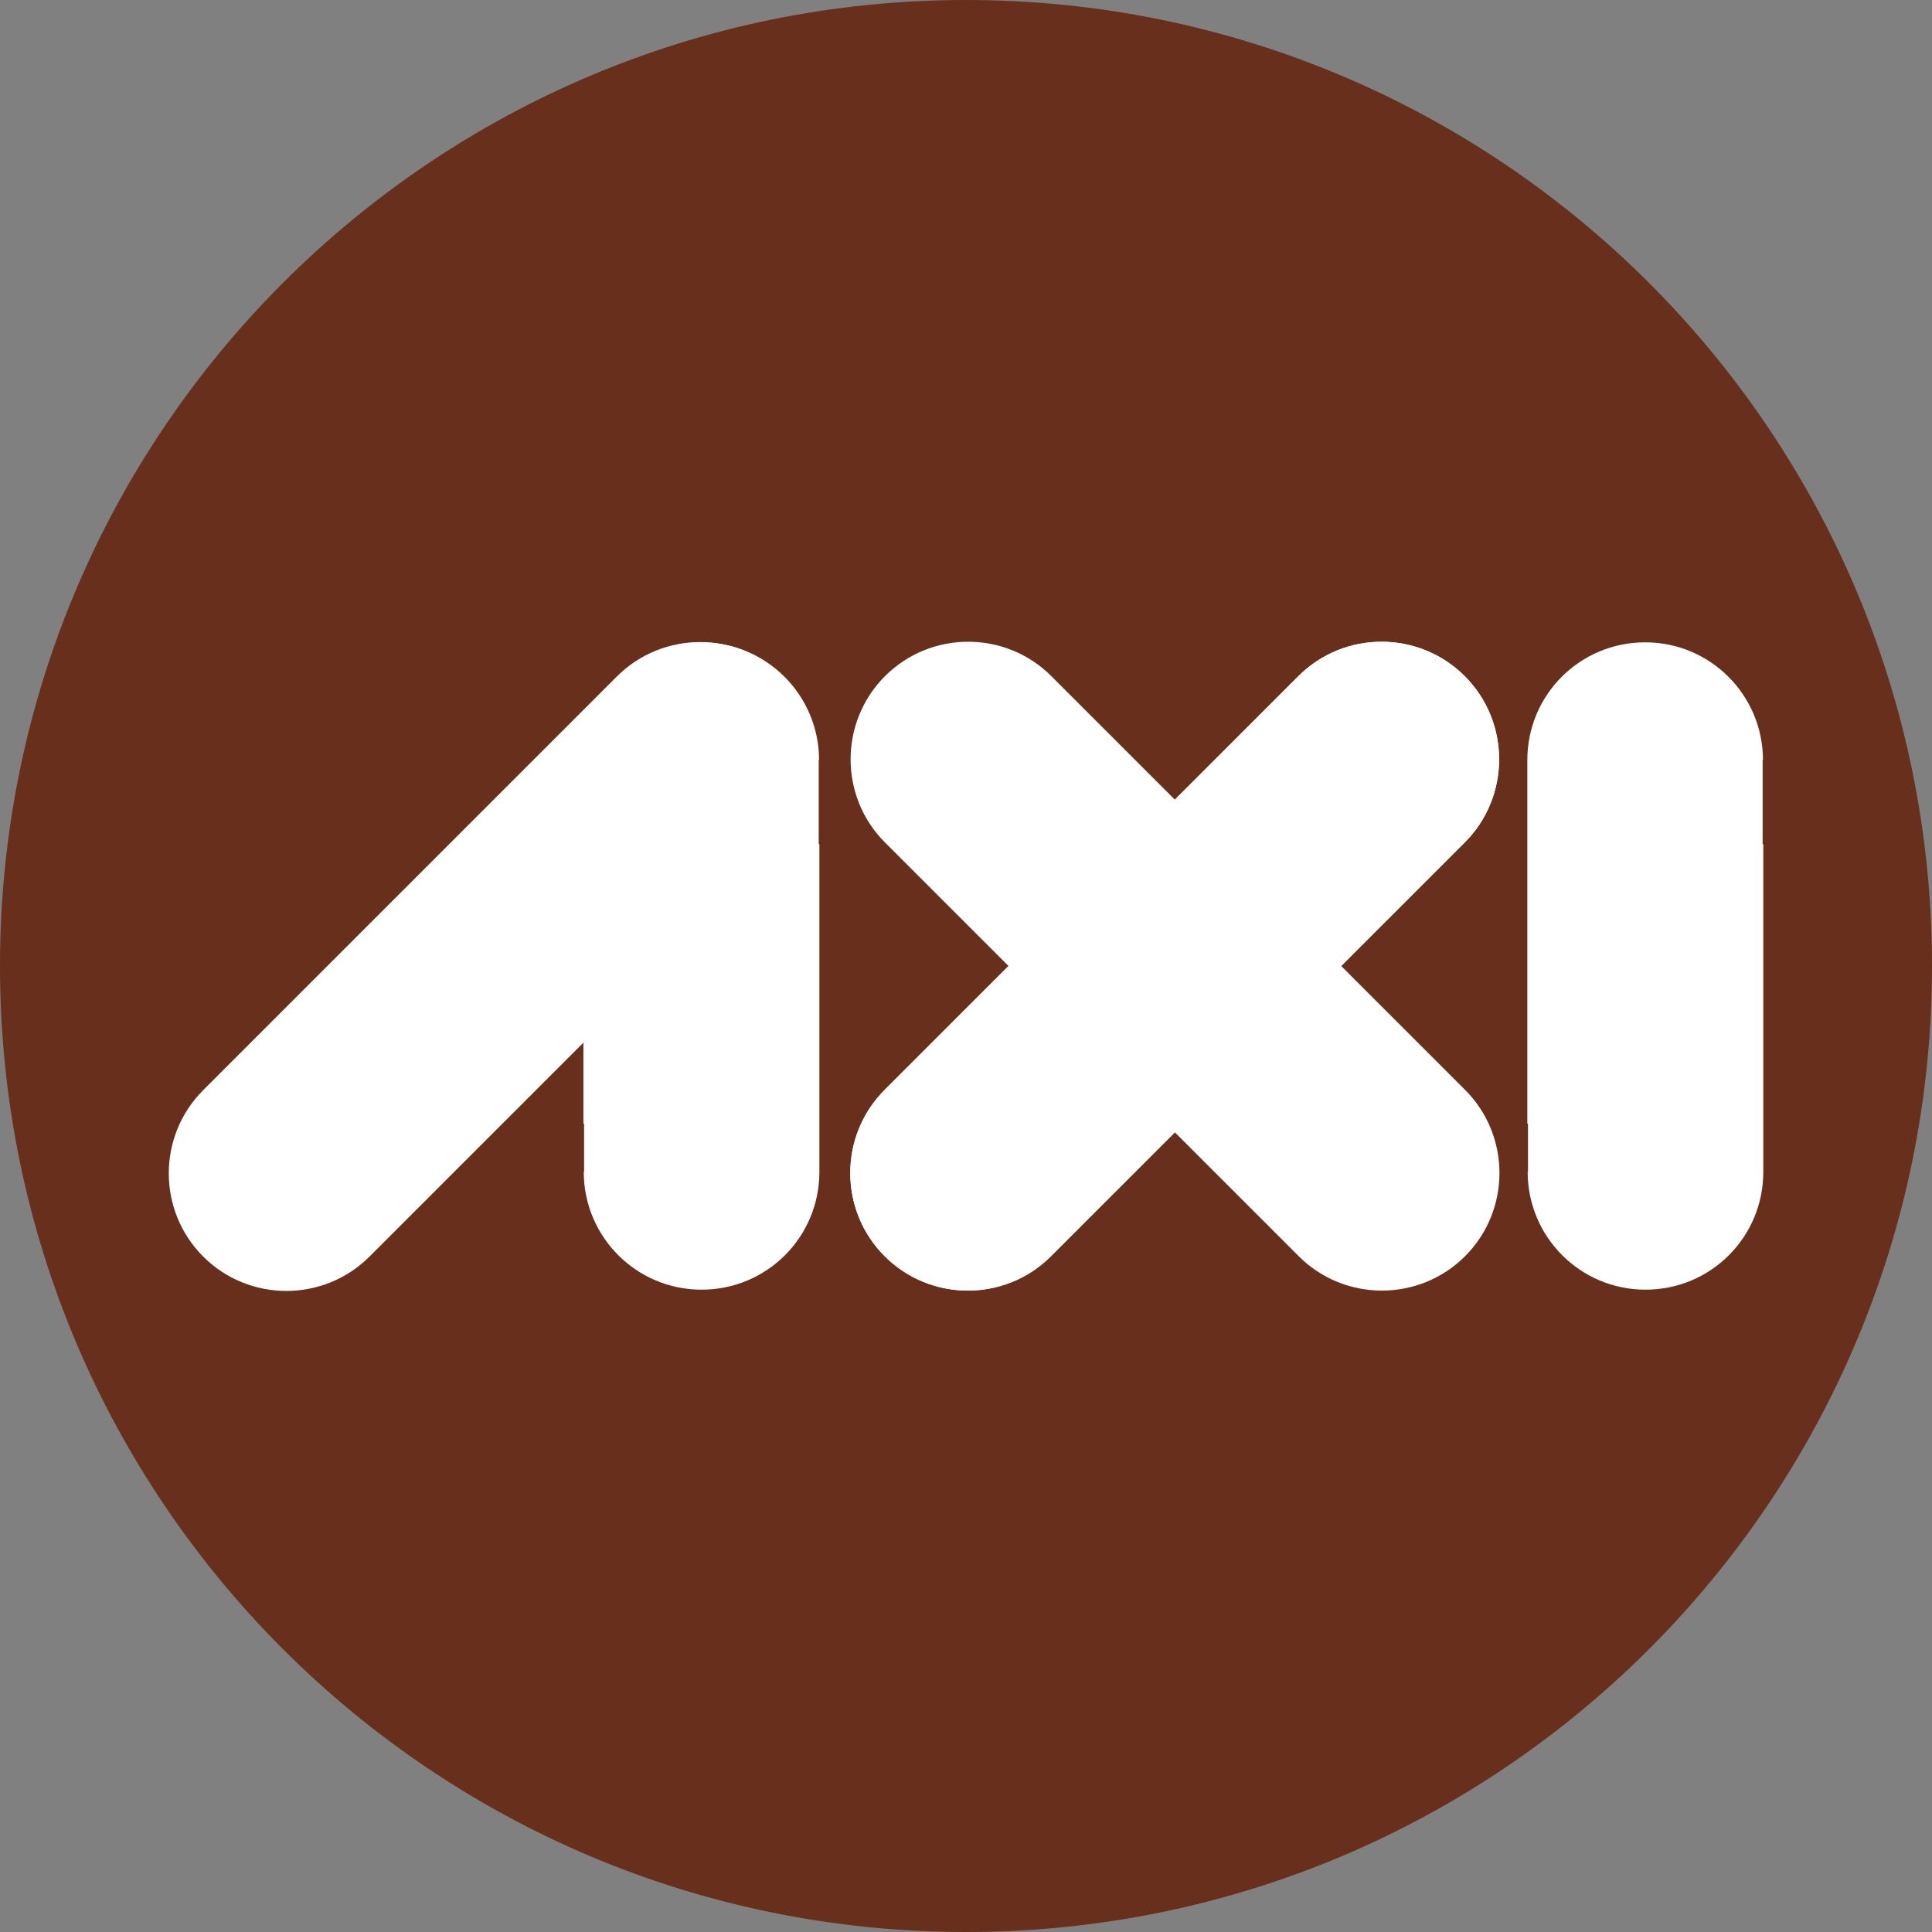
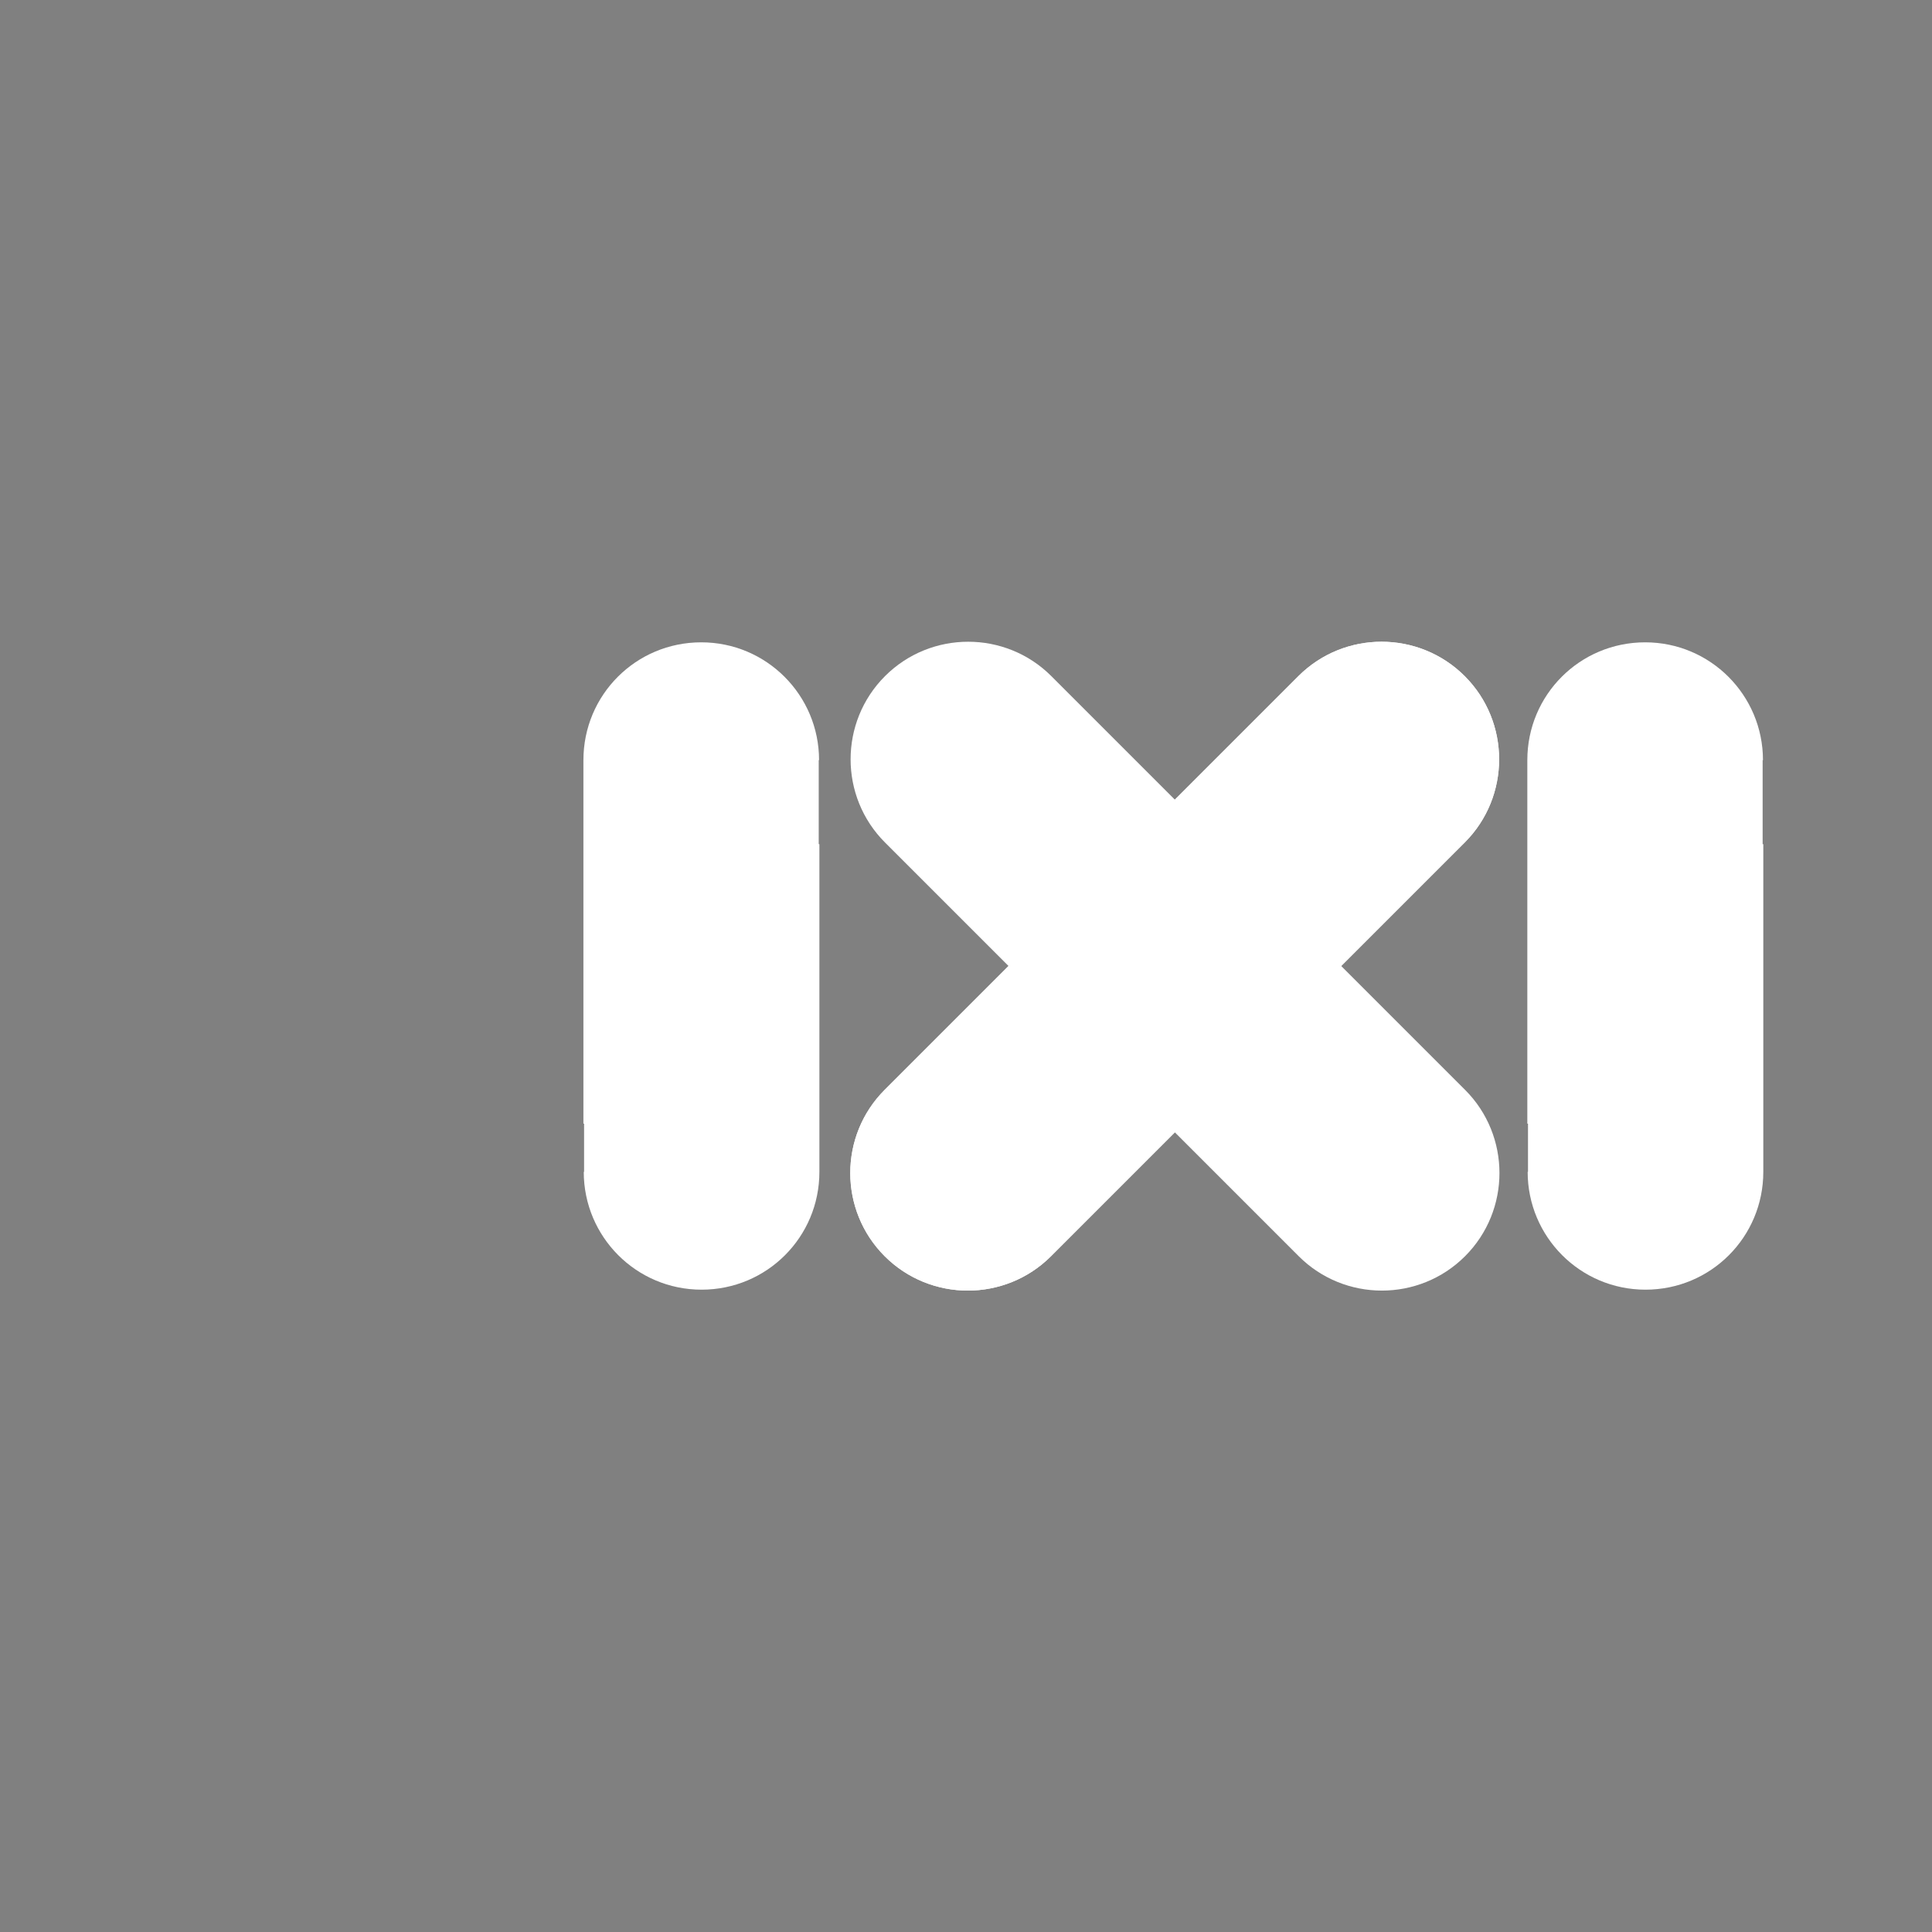
<svg xmlns="http://www.w3.org/2000/svg" id="Vrstva_2" viewBox="0 0 57.72 57.72">
  <rect x="0" y="0" width="57.72" height="57.72" fill="#808080" stroke="none" />
  <defs>
    <style>.cls-1{fill:#fff;}.cls-2{fill:#672f1c;}</style>
  </defs>
  <g id="Vrstva_1-2">
    <g>
-       <path class="cls-2" d="M57.72,28.86c0,15.94-12.92,28.86-28.86,28.86S0,44.8,0,28.86,12.92,0,28.86,0s28.86,12.92,28.86,28.86" />
      <path class="cls-1" d="M52.67,22.71c0-1.94-1.57-3.52-3.52-3.52s-3.52,1.57-3.52,3.52v10.86h7.03v-10.86Z" />
      <path class="cls-1" d="M45.64,35.01c0,1.94,1.57,3.52,3.52,3.52s3.52-1.57,3.52-3.52v-9.79h-7.03v9.79Z" />
      <path class="cls-1" d="M43.76,25.17c1.37-1.37,1.37-3.6,0-4.97-1.37-1.37-3.6-1.37-4.97,0l-1.66,1.66-8.66,8.66-2.04,2.04c-1.37,1.37-1.37,3.6,0,4.97,1.37,1.37,3.6,1.37,4.97,0l2.04-2.04,8.65-8.65,1.66-1.66Z" />
      <path class="cls-1" d="M43.76,25.17c1.37-1.37,1.37-3.6,0-4.97-1.37-1.37-3.6-1.37-4.97,0l-1.66,1.66-8.66,8.66-2.04,2.04c-1.37,1.37-1.37,3.6,0,4.97,1.37,1.37,3.6,1.37,4.97,0l2.04-2.04,8.65-8.65,1.66-1.66Z" />
-       <path class="cls-1" d="M23.4,25.18c1.37-1.37,1.37-3.6,0-4.97-1.37-1.37-3.6-1.37-4.97,0l-1.66,1.66-8.66,8.66-2.04,2.04c-1.37,1.37-1.37,3.6,0,4.97,1.37,1.37,3.6,1.37,4.97,0l2.04-2.04,8.65-8.65,1.66-1.66Z" />
      <path class="cls-1" d="M31.41,20.2c-1.37-1.37-3.6-1.37-4.97,0-1.37,1.37-1.37,3.6,0,4.97l1.66,1.66,8.66,8.66,2.04,2.04c1.37,1.37,3.6,1.37,4.97,0,1.37-1.37,1.37-3.6,0-4.97l-2.04-2.04-8.65-8.65-1.66-1.66Z" />
      <path class="cls-1" d="M24.47,22.71c0-1.94-1.57-3.52-3.52-3.52s-3.52,1.57-3.52,3.52v10.86h7.03v-10.86Z" />
      <path class="cls-1" d="M17.44,35.01c0,1.94,1.57,3.52,3.52,3.52s3.52-1.57,3.52-3.52v-9.79h-7.03v9.79Z" />
    </g>
  </g>
</svg>